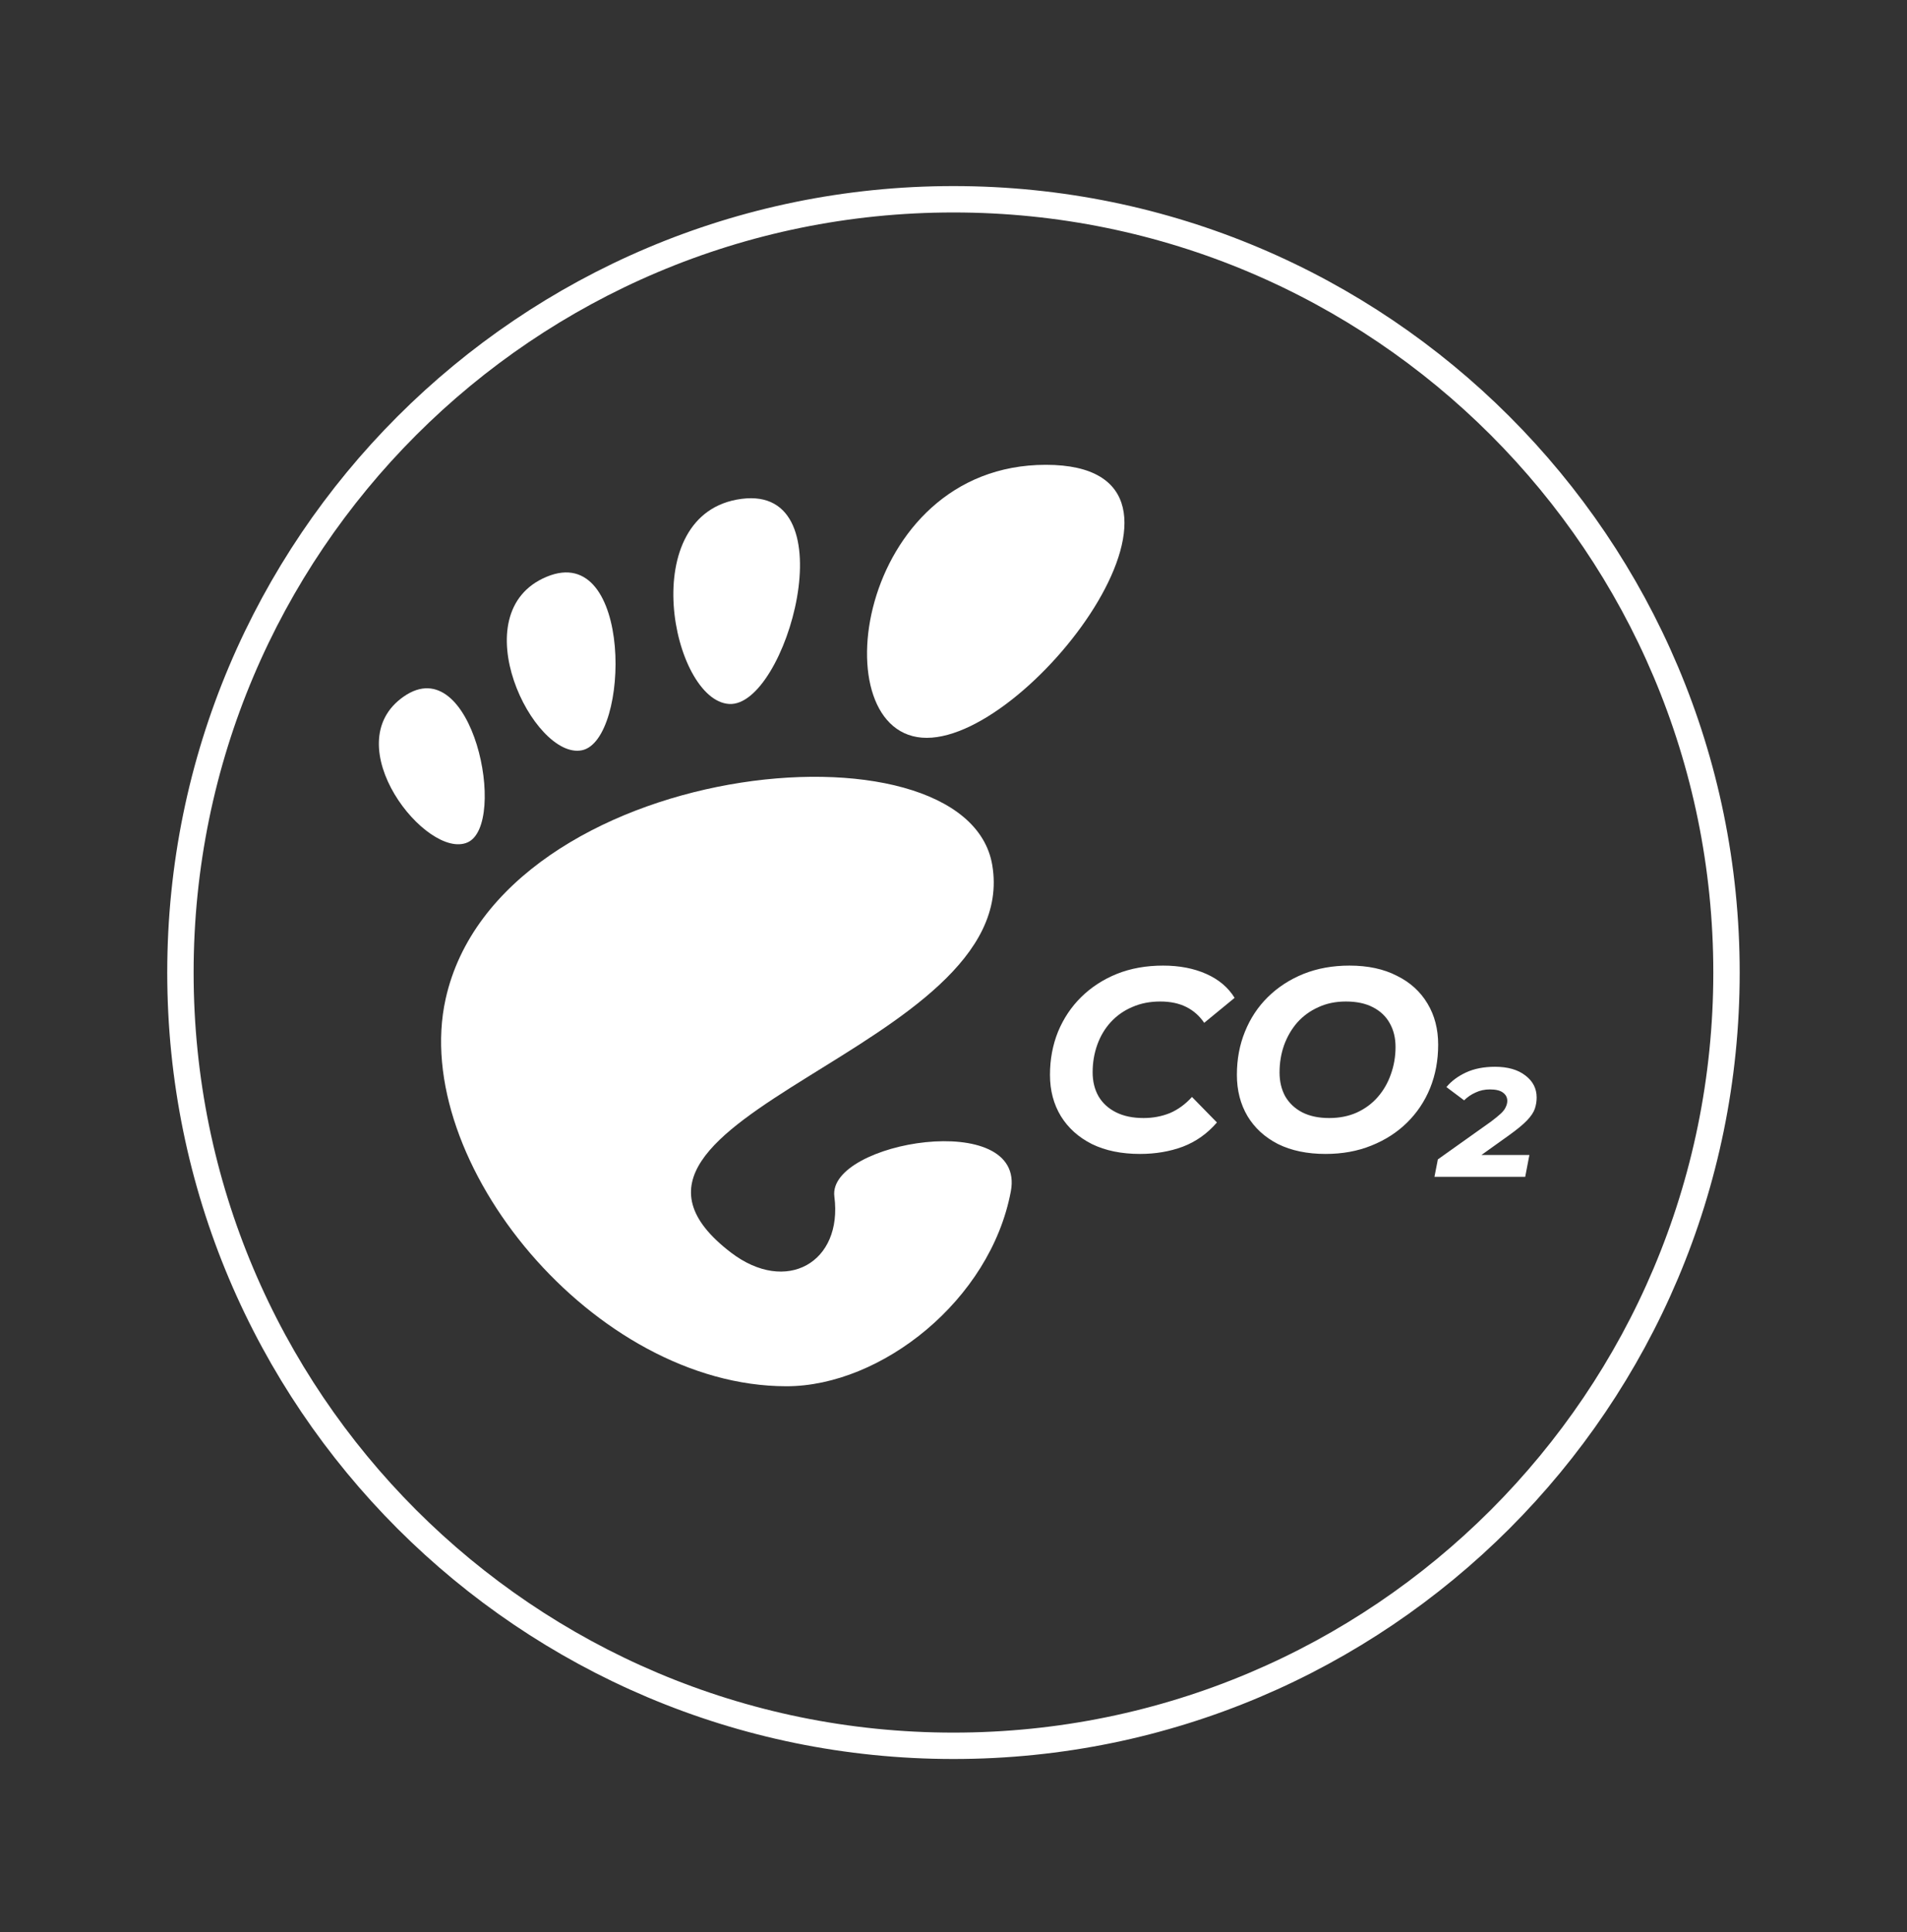
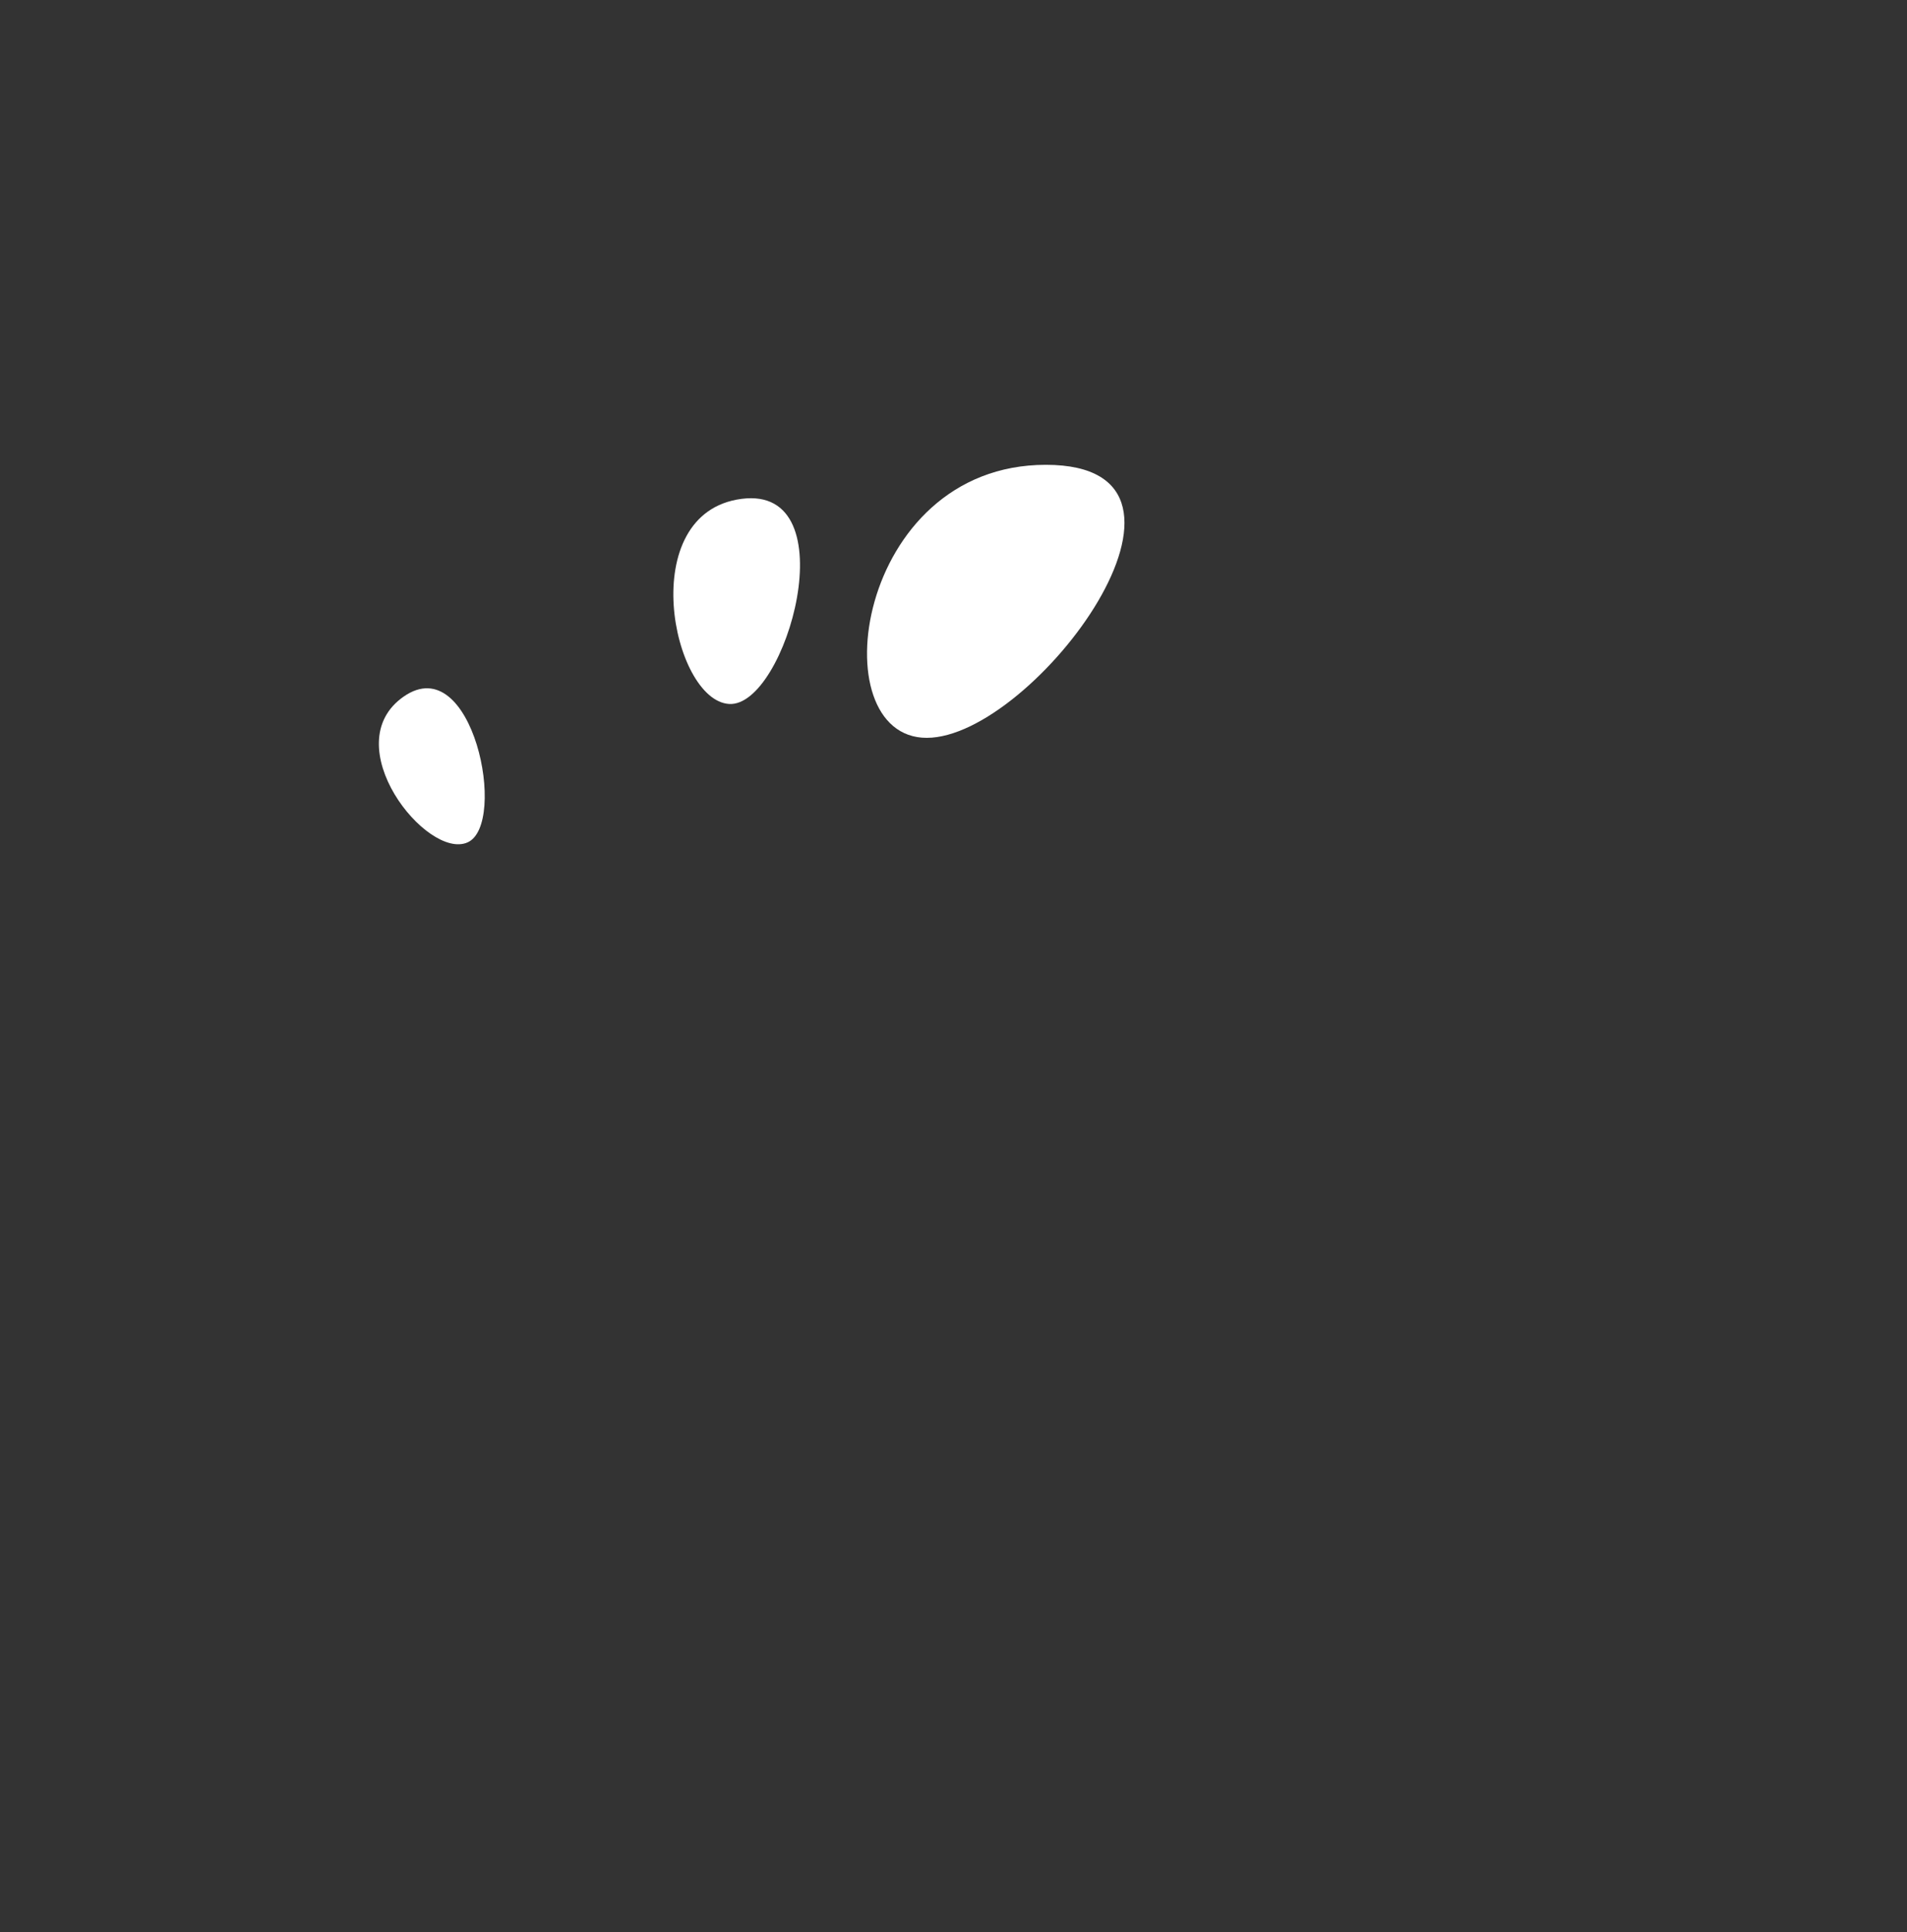
<svg xmlns="http://www.w3.org/2000/svg" width="78" height="79" viewBox="0 0 78 79" fill="none">
  <rect x="0" y="0" width="78" height="79" fill="#333333" stroke="none" />
-   <path d="M70.617 39.767C70.617 57.229 56.461 71.385 38.999 71.385C21.536 71.385 7.38 57.229 7.38 39.767C7.38 22.304 21.536 8.148 38.999 8.148C56.461 8.148 70.617 22.304 70.617 39.767Z" stroke="white" stroke-width="1.079" />
  <path d="M42.778 19.006C34.981 19.006 33.519 30.17 37.905 30.17C42.29 30.17 50.575 19.006 42.778 19.006Z" fill="white" />
  <path d="M29.823 28.785C32.158 28.928 34.721 19.825 30.331 20.398C25.944 20.97 27.487 28.642 29.823 28.785Z" fill="white" />
  <path d="M19.124 34.445C20.785 33.71 19.338 26.521 16.514 28.481C13.691 30.442 17.463 35.18 19.124 34.445Z" fill="white" />
-   <path d="M23.803 30.678C25.78 30.273 25.889 22.119 22.363 23.582C18.836 25.045 21.828 31.084 23.803 30.678Z" fill="white" />
-   <path d="M34.127 48.925C34.478 51.619 32.161 52.949 29.893 51.213C22.672 45.685 41.85 42.928 40.586 35.376C39.536 29.107 20.406 31.037 18.227 40.845C16.753 47.479 24.297 56.683 32.169 56.683C36.042 56.683 40.509 53.167 41.345 48.714C41.983 45.318 33.834 46.678 34.127 48.925Z" fill="white" />
-   <path d="M46.627 47.184C45.868 47.184 45.212 47.049 44.659 46.779C44.113 46.503 43.691 46.123 43.393 45.641C43.095 45.152 42.946 44.588 42.946 43.95C42.946 43.319 43.056 42.73 43.276 42.184C43.503 41.639 43.819 41.167 44.223 40.77C44.634 40.366 45.12 40.05 45.68 39.823C46.247 39.596 46.878 39.483 47.573 39.483C48.24 39.483 48.828 39.596 49.339 39.823C49.849 40.05 50.236 40.376 50.498 40.802L49.254 41.823C49.062 41.539 48.818 41.323 48.52 41.174C48.222 41.025 47.867 40.951 47.456 40.951C47.038 40.951 46.658 41.025 46.318 41.174C45.978 41.316 45.684 41.522 45.435 41.791C45.194 42.053 45.01 42.362 44.882 42.716C44.755 43.071 44.691 43.447 44.691 43.844C44.691 44.219 44.772 44.549 44.935 44.833C45.099 45.109 45.336 45.326 45.648 45.482C45.96 45.638 46.336 45.716 46.776 45.716C47.158 45.716 47.517 45.648 47.85 45.514C48.183 45.372 48.484 45.152 48.754 44.854L49.775 45.897C49.385 46.35 48.92 46.68 48.382 46.886C47.85 47.084 47.265 47.184 46.627 47.184ZM54.218 47.184C53.467 47.184 52.818 47.049 52.272 46.779C51.733 46.503 51.318 46.123 51.027 45.641C50.737 45.152 50.591 44.588 50.591 43.95C50.591 43.312 50.701 42.723 50.921 42.184C51.141 41.639 51.453 41.167 51.857 40.77C52.268 40.366 52.754 40.05 53.314 39.823C53.882 39.596 54.509 39.483 55.197 39.483C55.949 39.483 56.594 39.621 57.133 39.898C57.679 40.167 58.097 40.547 58.388 41.036C58.678 41.518 58.824 42.078 58.824 42.716C58.824 43.355 58.714 43.947 58.494 44.492C58.274 45.032 57.959 45.503 57.547 45.907C57.143 46.304 56.658 46.616 56.09 46.843C55.53 47.07 54.906 47.184 54.218 47.184ZM54.367 45.716C54.786 45.716 55.161 45.641 55.495 45.492C55.835 45.336 56.122 45.124 56.356 44.854C56.59 44.585 56.767 44.276 56.888 43.929C57.016 43.574 57.08 43.202 57.08 42.812C57.08 42.443 57.002 42.121 56.846 41.844C56.69 41.56 56.459 41.341 56.154 41.185C55.856 41.029 55.488 40.951 55.048 40.951C54.63 40.951 54.254 41.029 53.92 41.185C53.587 41.334 53.3 41.543 53.059 41.812C52.825 42.082 52.644 42.394 52.517 42.748C52.396 43.096 52.336 43.464 52.336 43.854C52.336 44.223 52.414 44.549 52.57 44.833C52.733 45.109 52.963 45.326 53.261 45.482C53.566 45.638 53.935 45.716 54.367 45.716ZM58.672 48.12L58.811 47.407L60.98 45.865C61.151 45.737 61.285 45.627 61.385 45.535C61.484 45.443 61.551 45.354 61.587 45.269C61.629 45.184 61.651 45.099 61.651 45.014C61.651 44.872 61.59 44.758 61.47 44.673C61.356 44.588 61.179 44.546 60.938 44.546C60.725 44.546 60.53 44.588 60.353 44.673C60.176 44.751 60.02 44.858 59.885 44.992L59.162 44.45C59.36 44.209 59.626 44.01 59.959 43.854C60.293 43.698 60.69 43.62 61.151 43.62C61.668 43.62 62.08 43.737 62.384 43.971C62.696 44.205 62.852 44.507 62.852 44.876C62.852 45.032 62.828 45.184 62.778 45.333C62.728 45.482 62.622 45.641 62.459 45.812C62.296 45.982 62.051 46.184 61.725 46.418L60.044 47.62L59.832 47.226H62.555L62.384 48.12H58.672Z" fill="white" />
</svg>